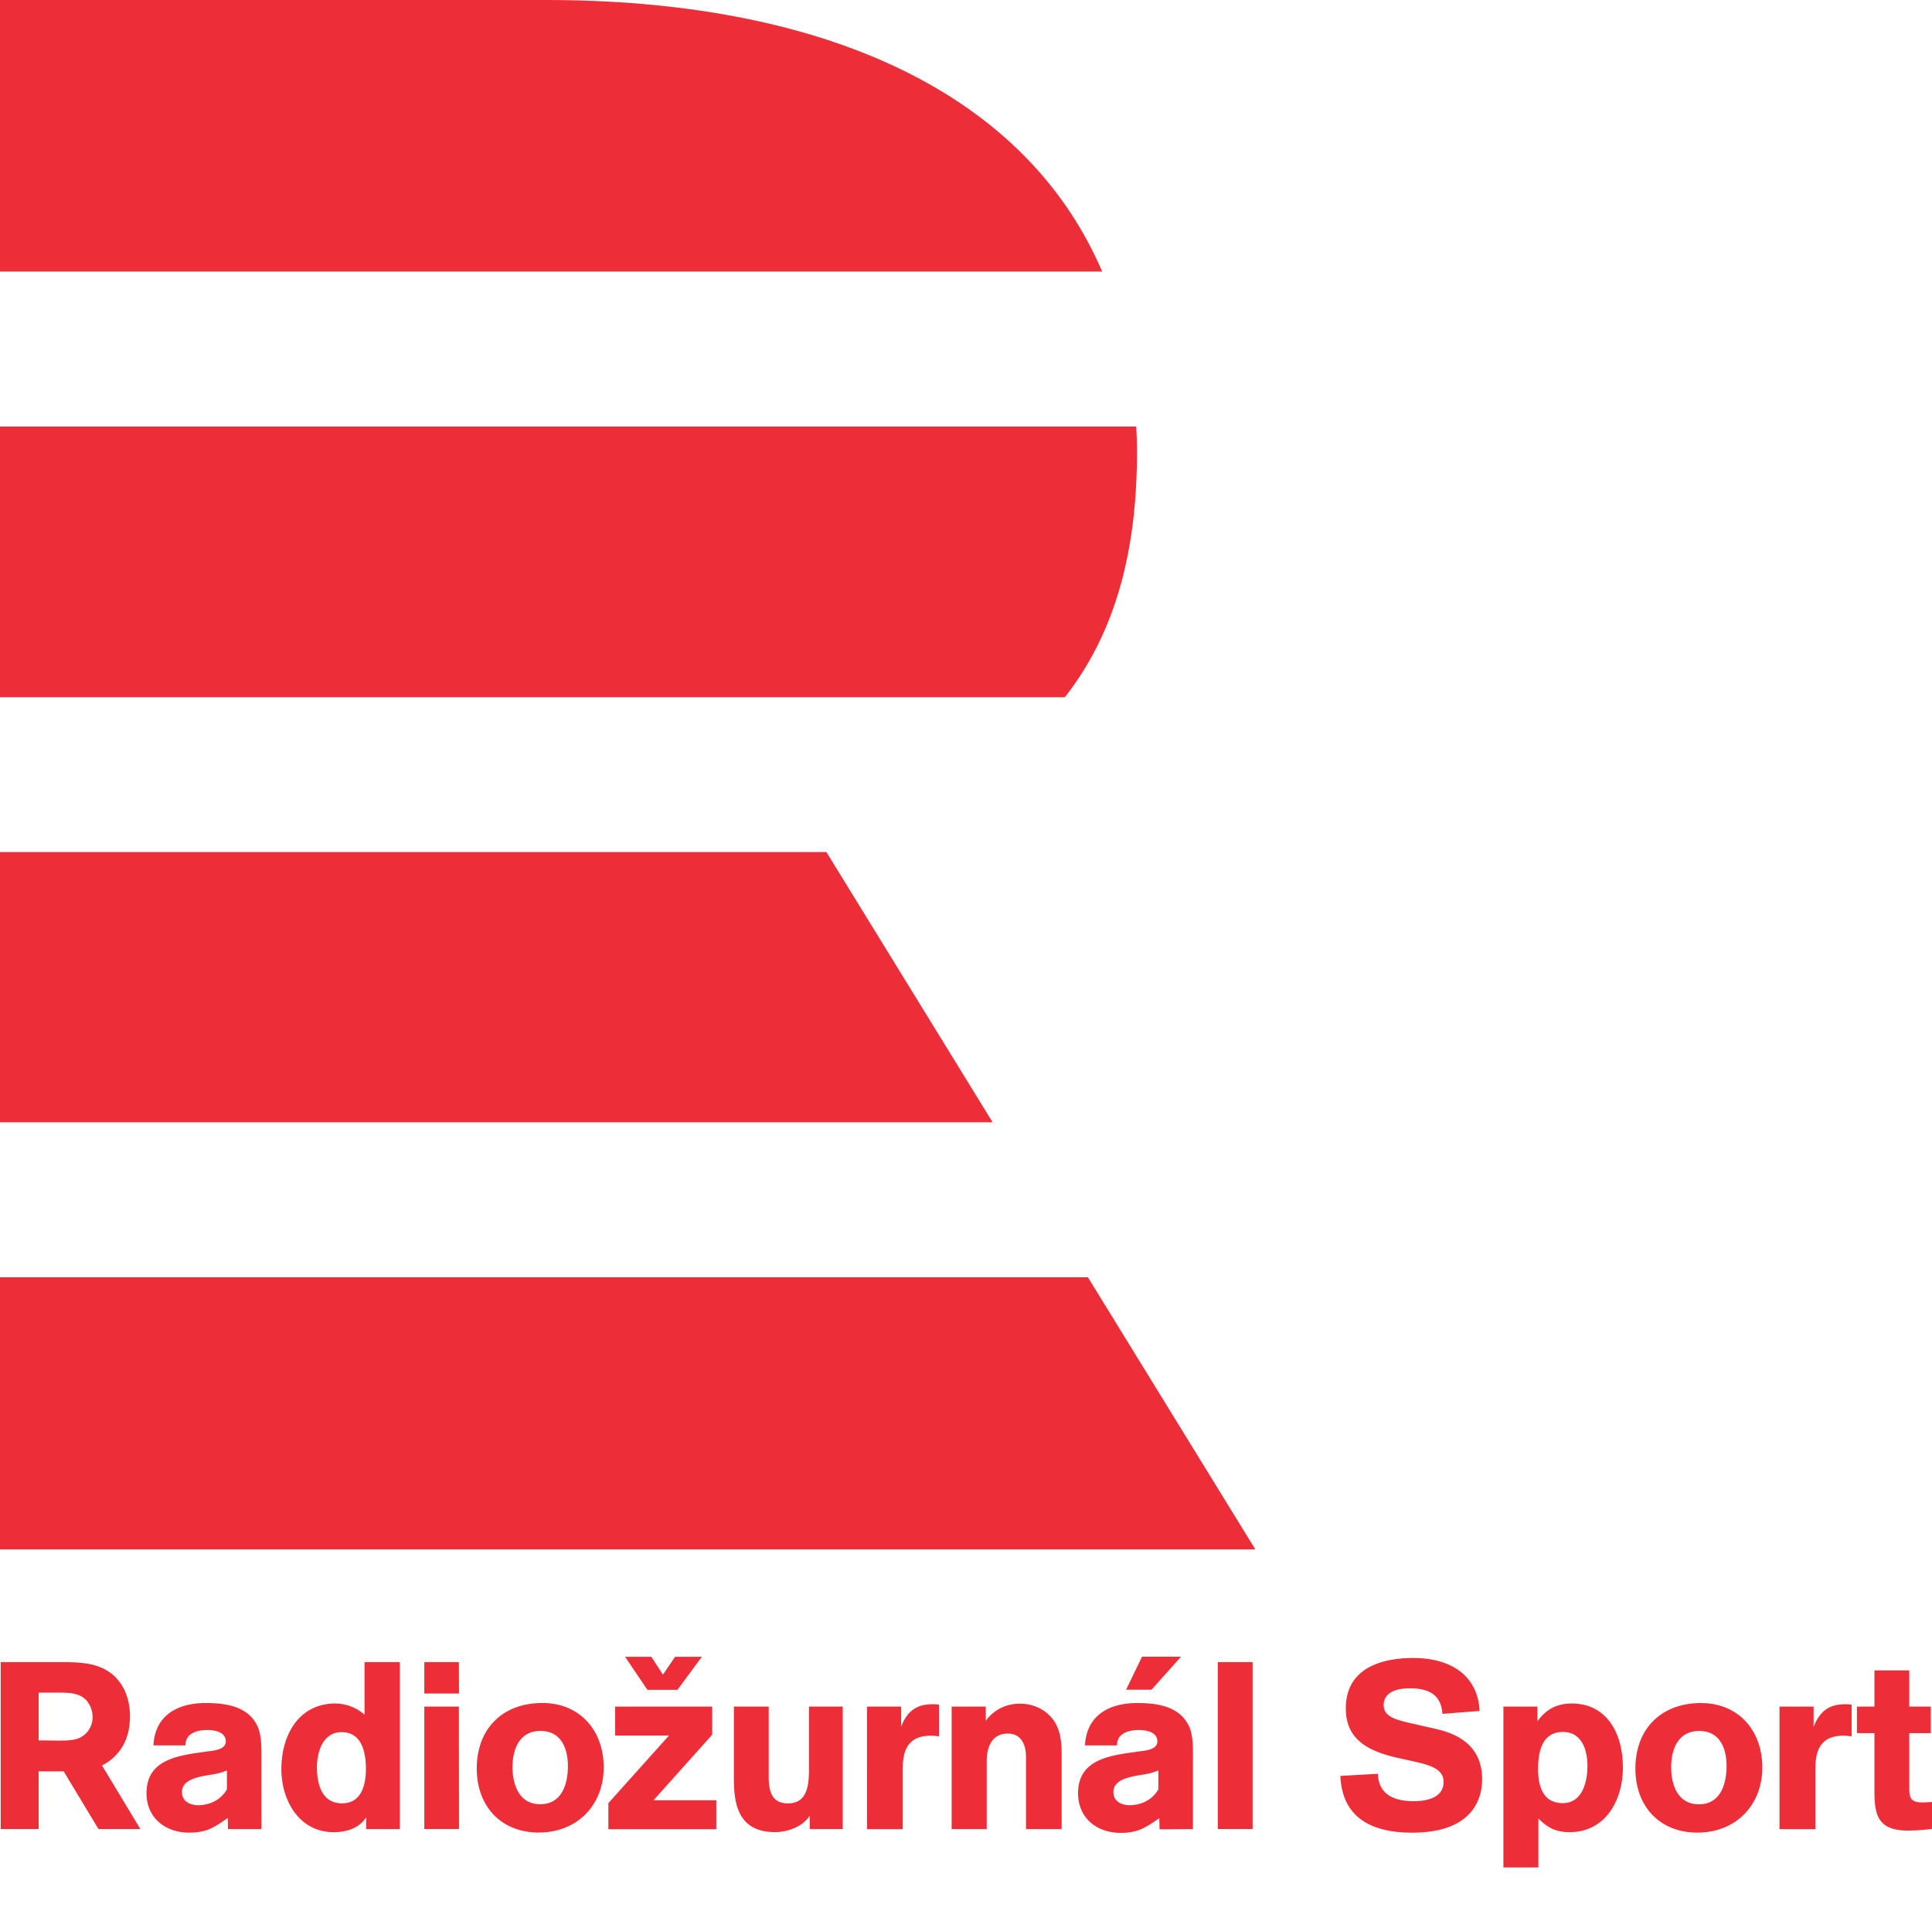
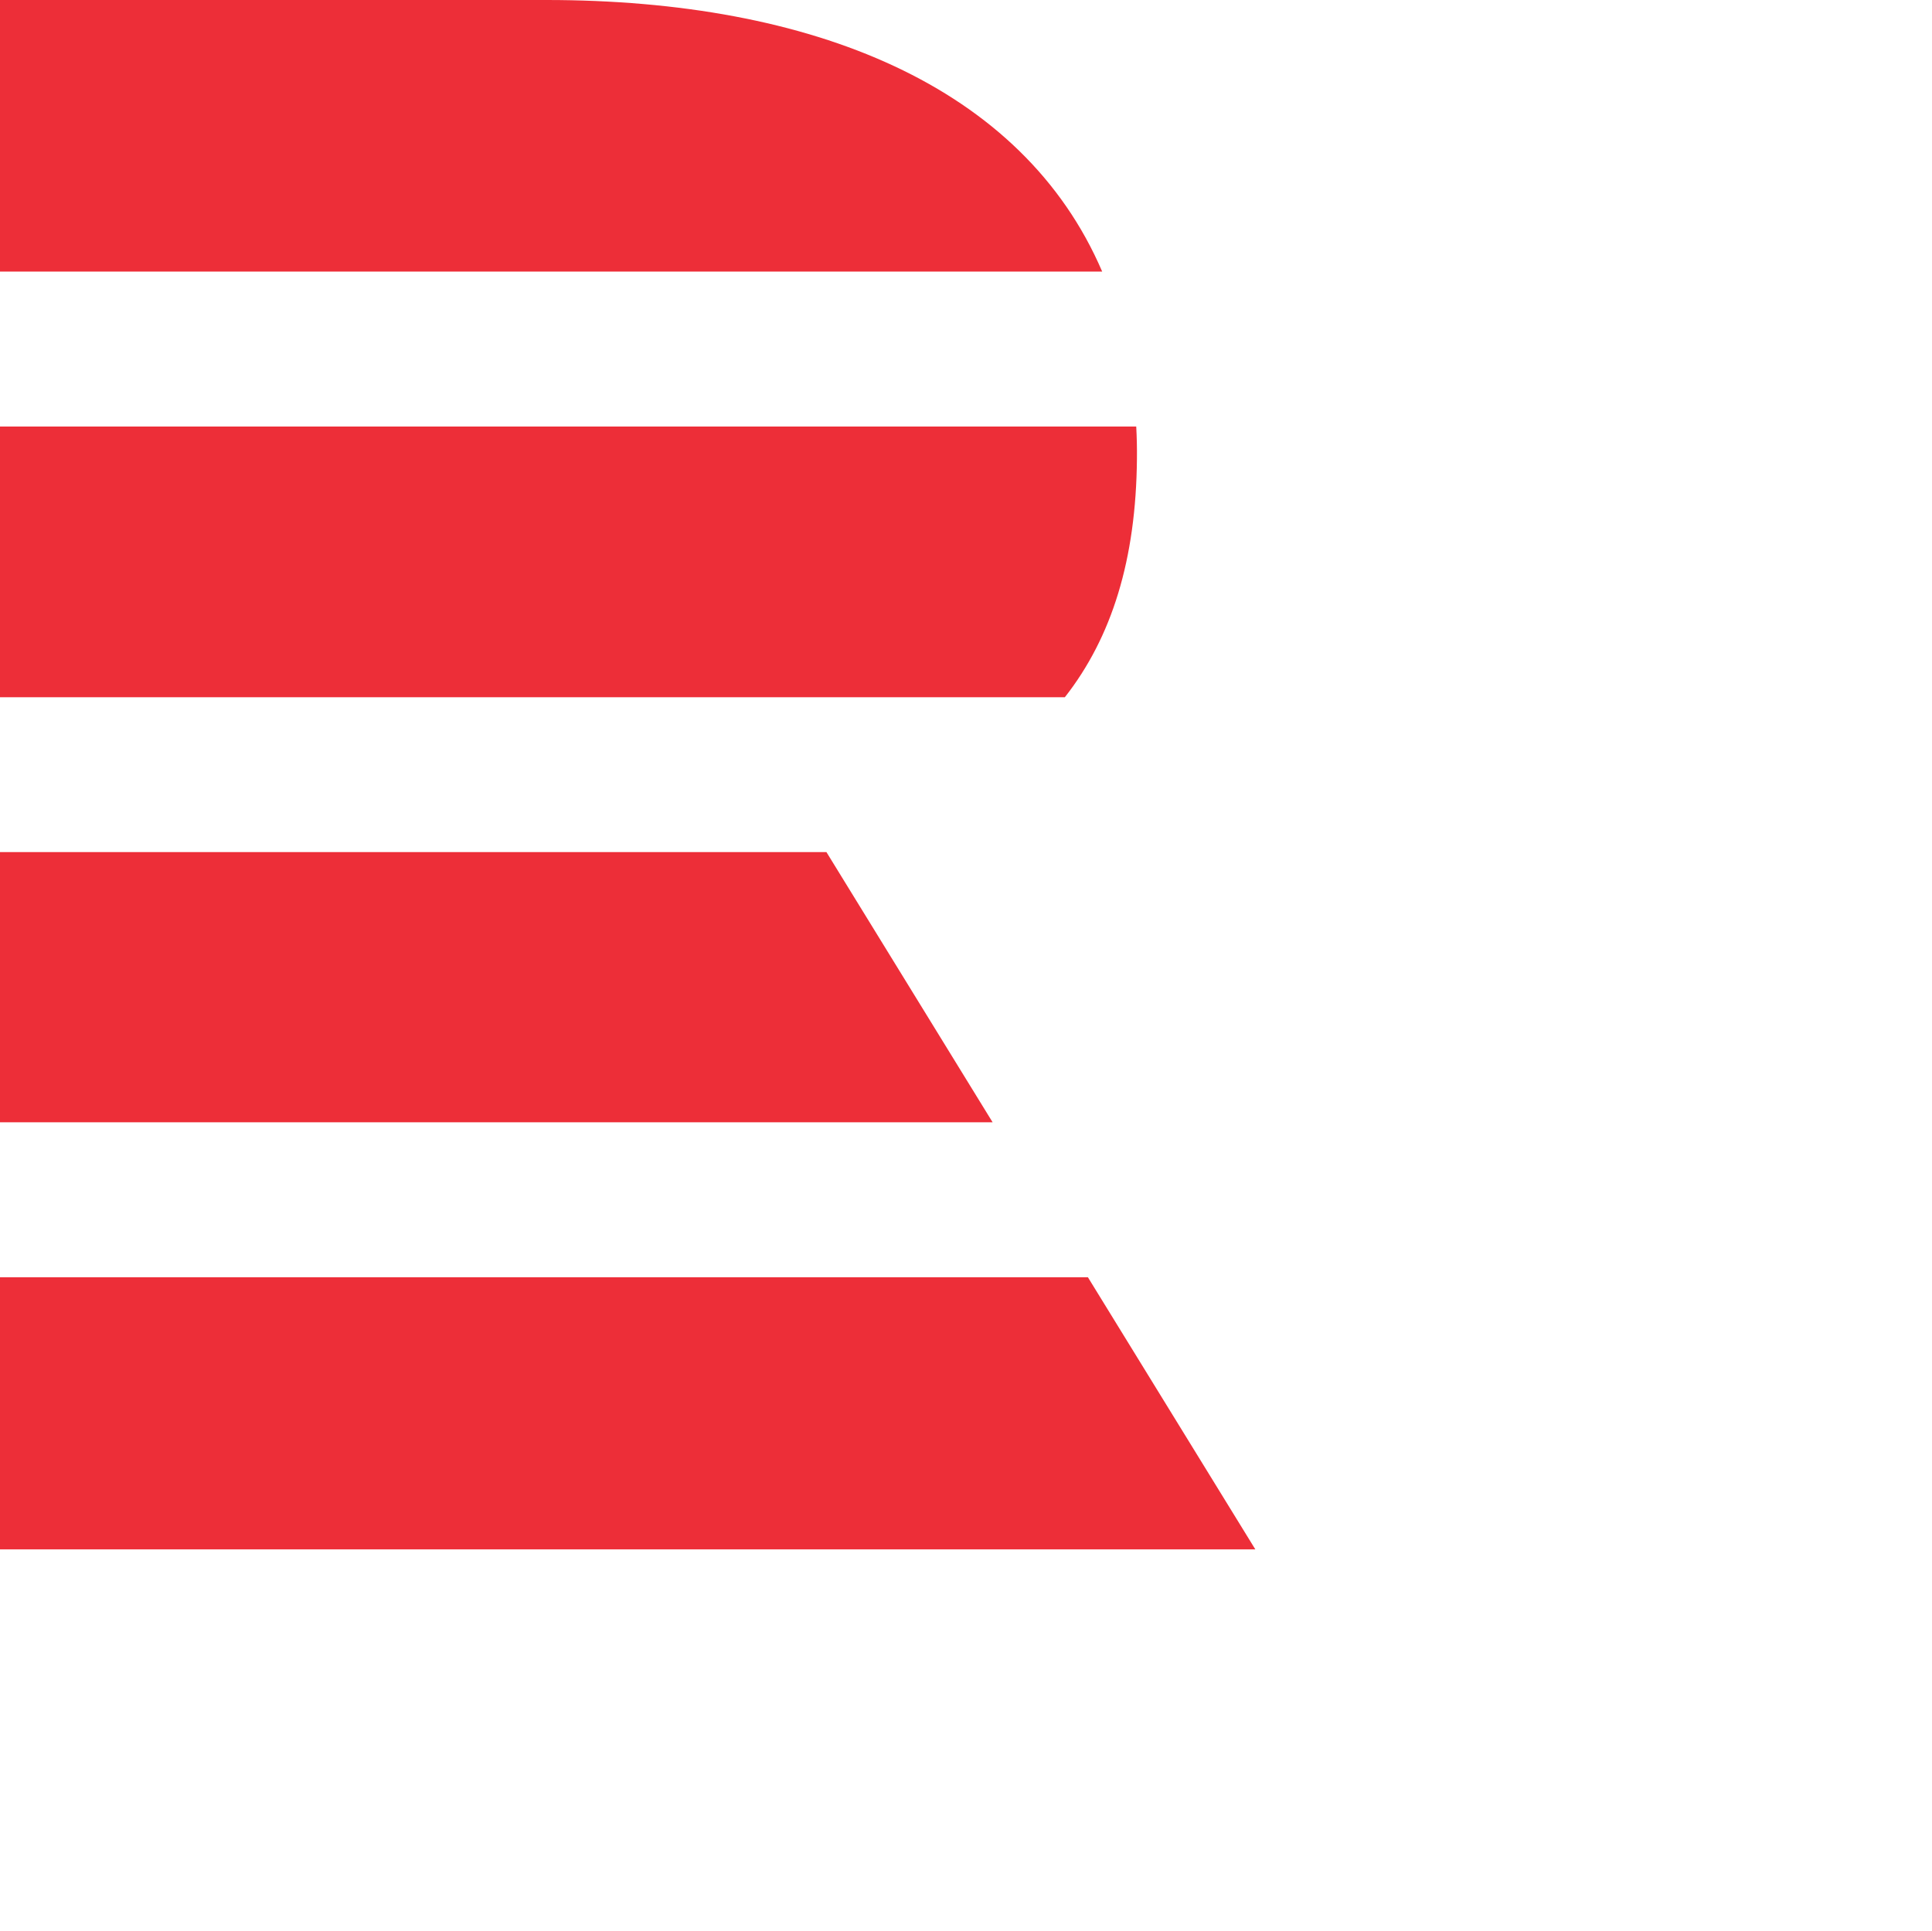
<svg xmlns="http://www.w3.org/2000/svg" viewBox="0 0 800.29 800">
  <defs>
    <style>.cls-1{fill:none;}.cls-2,.cls-3{fill:#ed2e38;}.cls-3{fill-rule:evenodd;}</style>
  </defs>
  <g id="Layer_1" data-name="Layer 1">
-     <circle class="cls-1" cx="400" cy="400" r="400" />
-   </g>
+     </g>
  <g id="Layer_4_copy" data-name="Layer 4 copy">
    <path class="cls-2" d="M226.3,0H0V112.52H456.56C423.59,35.63,336.71,0,226.3,0M441.09,288.85H0V176.7H470.66c.24,4.4.34,8.85.29,13.39-.37,41.72-10.36,73.88-29.86,98.76M0,353V464.94H411.17L342.33,353ZM0,529.15H450.65L520,641.88H0Z" />
-     <path class="cls-3" d="M42.25,731.38l15.89,26.35H40.79l-14.41-23.9H16v23.9H.29V688.59H26.92c10.48,0,19.78,1.47,24.77,11.85A26.14,26.14,0,0,1,53.85,711c0,5-1.18,10.28-4.31,14.3A19.76,19.76,0,0,1,42.25,731.38Zm-6-26.43c-3.13-3.92-8.22-3.72-12.73-3.72H16V721c2.74,0,5.58.09,8.32.09,2.55,0,6.17,0,8.52-1.07a9.35,9.35,0,0,0,5.49-8.91A10,10,0,0,0,36.22,705Zm72.07,52.8H94.45l-.1-4.6c-5.59,3.91-8.73,6.07-16,6.07-9.81,0-17.66-6.07-17.66-16.36,0-14.4,14-15.68,25-17.24,2.55-.4,7.84-.59,7.84-4.22,0-3.92-4.7-4.7-7.74-4.7-4,0-9.13,1.37-8.93,6.37H63.55c.68-12.64,10.2-17.54,21.68-17.54,8.43,0,18,1.37,21.68,10.19,1.57,3.82,1.37,9.7,1.37,13.81ZM94,733.46a29.19,29.19,0,0,1-3.53,1.17c-4,1.08-15.1,1.18-15.1,7.74,0,4.22,3.82,5.49,6.76,5.49,1.08,0,8.15-.1,11.87-6.57v-7.83Zm57.68,24.29v-4.89c-2.94,4.6-8.24,6.17-13.44,6.17-14.42,0-21.68-13.23-21.68-26.16,0-13.81,7-27.14,22.37-27.14A18.56,18.56,0,0,1,151,710.34V688.59h14.62v69.16h-14Zm-10.2-40.16c-7.75,0-10.2,8.23-10.2,14.59,0,7,2.06,14.9,10.39,14.9,8.14,0,9.91-7.74,9.91-14.41C151.53,725.82,149.86,717.59,141.43,717.59Zm48.65-16H175.76v-13h14.32Zm0,56.13H175.76V707h14.32Zm33.16,1.47c-15.89,0-25.8-11-25.8-26.55,0-16.45,10.69-27.13,27.17-27.13,15.6,0,25.41,11.46,25.41,26.65,0,15.67-11,27-26.79,27Zm.68-42.12c-8.73,0-11.67,7.44-11.67,15,0,7.34,2.75,15.38,11.48,15.38,8.92,0,11.47-8.33,11.47-15.87C235.2,724.35,232.45,717.1,223.92,717.1ZM295,718.67,270.71,745.8h26v12H252V747l25.11-28H254.82V707H295v11.66Zm-14.37-18.62H268.18l-9.25-13.67h10.88l4.81,7.4,5-7.4h11.09Zm54.78,57.7v-5.59C332.6,756.77,326.23,759,321,759c-15.89,0-17-12.83-17-22.43V707h14.42V736.1c0,5.59,1.08,11,7.94,11,7.26,0,8.73-6,8.73-13.62V707h14v50.74Zm37.86-42.42c2.74-7.05,7-9.31,13.14-9.31a14.46,14.46,0,0,1,2.55.2v13.13a20.71,20.71,0,0,0-3.43-.29c-10.4,0-11.58,7.64-11.58,13.71v25h-14.8V707h14.12v8.32ZM425,757.75V727.87c0-4.89-1.86-9.69-7.55-9.69-6.87,0-8.73,6.07-8.73,11.46v28.12H394.2V707h14.13v5.88a17.11,17.11,0,0,1,14-7.06A17.33,17.33,0,0,1,433,709.17c5.79,4.4,6.76,10.57,6.76,17.43v31.15Zm69.15,0-13.83.1-.1-4.61c-5.59,3.82-8.73,6.08-16,6.08-9.81,0-17.66-6.08-17.66-16.46,0-14.4,14-15.68,25-17.24,2.55-.39,7.85-.59,7.85-4.22,0-3.91-4.71-4.7-7.75-4.7-4,0-9.13,1.37-8.92,6.37H449.42c.69-12.64,10.2-17.54,21.68-17.54,8.44,0,17.95,1.38,21.68,10.19,1.57,3.82,1.37,9.7,1.37,13.81v28.22Zm-14.32-24.29a29.19,29.19,0,0,1-3.53,1.17c-4,1.08-15.1,1.18-15.1,7.74,0,4.22,3.82,5.49,6.76,5.49,1.08,0,8.14-.1,11.87-6.57v-7.83ZM477,700H466.47l6.58-13.67h16.18Zm41.92,57.72H504.45V688.59h14.42v69.16Zm78.57-47.71c-.49-7.35-4.91-10.58-13.44-10.58-7,0-10.89,2.44-10.89,7s4.61,6,11.58,7.54l9,2.06c5.78,1.27,20.2,4.6,20.2,21.06,0,8.53-4.31,22.14-29,22.14-15.69,0-28.94-5.39-29.72-23.51l15.59-.88c.1,7.74,5.6,11.36,14.81,11.36,4.12,0,12.36-.88,12.36-8,0-5.68-6.37-7.15-13.44-8.72l-4.9-1.08c-13.44-2.94-22.16-8-22.16-20.67,0-18.91,19-20.86,27.85-20.86,16.38,0,26.88,7.83,27.56,21.94Zm39.34-3v6.07c3.72-5,8-7.35,14.32-7.35,13.53,0,21.09,11.07,21.09,26.65,0,13.42-7.26,26.64-22,26.64-5.69,0-9.12-1.76-13-5.67v20.28H622.75V707h14Zm10.68,10.48c-8.82,0-10.39,8.33-10.39,15.28S638.93,747,647.37,747c8.14,0,10.2-8.91,10.2-15.47s-2.36-14-10.11-14Zm55.72,41.73c-15.89,0-25.8-11-25.8-26.54,0-16.46,10.69-27.14,27.17-27.14,15.6,0,25.4,11.47,25.4,26.65,0,15.67-11,27-26.77,27Zm.69-42.12c-8.74,0-11.68,7.44-11.68,15,0,7.35,2.75,15.38,11.48,15.38,8.92,0,11.47-8.33,11.47-15.87,0-7.25-2.74-14.5-11.27-14.5Zm47.37-1.76c2.75-7.06,7-9.31,13.14-9.31a13.74,13.74,0,0,1,2.56.2v13.12a20.93,20.93,0,0,0-3.44-.29c-10.39,0-11.57,7.64-11.57,13.71v25H737.12V707h14.12v8.32ZM790.87,718v22.83c0,4.21.78,5.87,5.49,5.87,1.47,0,2.46-.09,3.93-.19v11.17a80.22,80.22,0,0,1-9.91.68c-11.87,0-13.93-5.68-13.93-15.87V718h-7.26V707h7.26V692h14.42v15h8.92v11Z" />
  </g>
</svg>